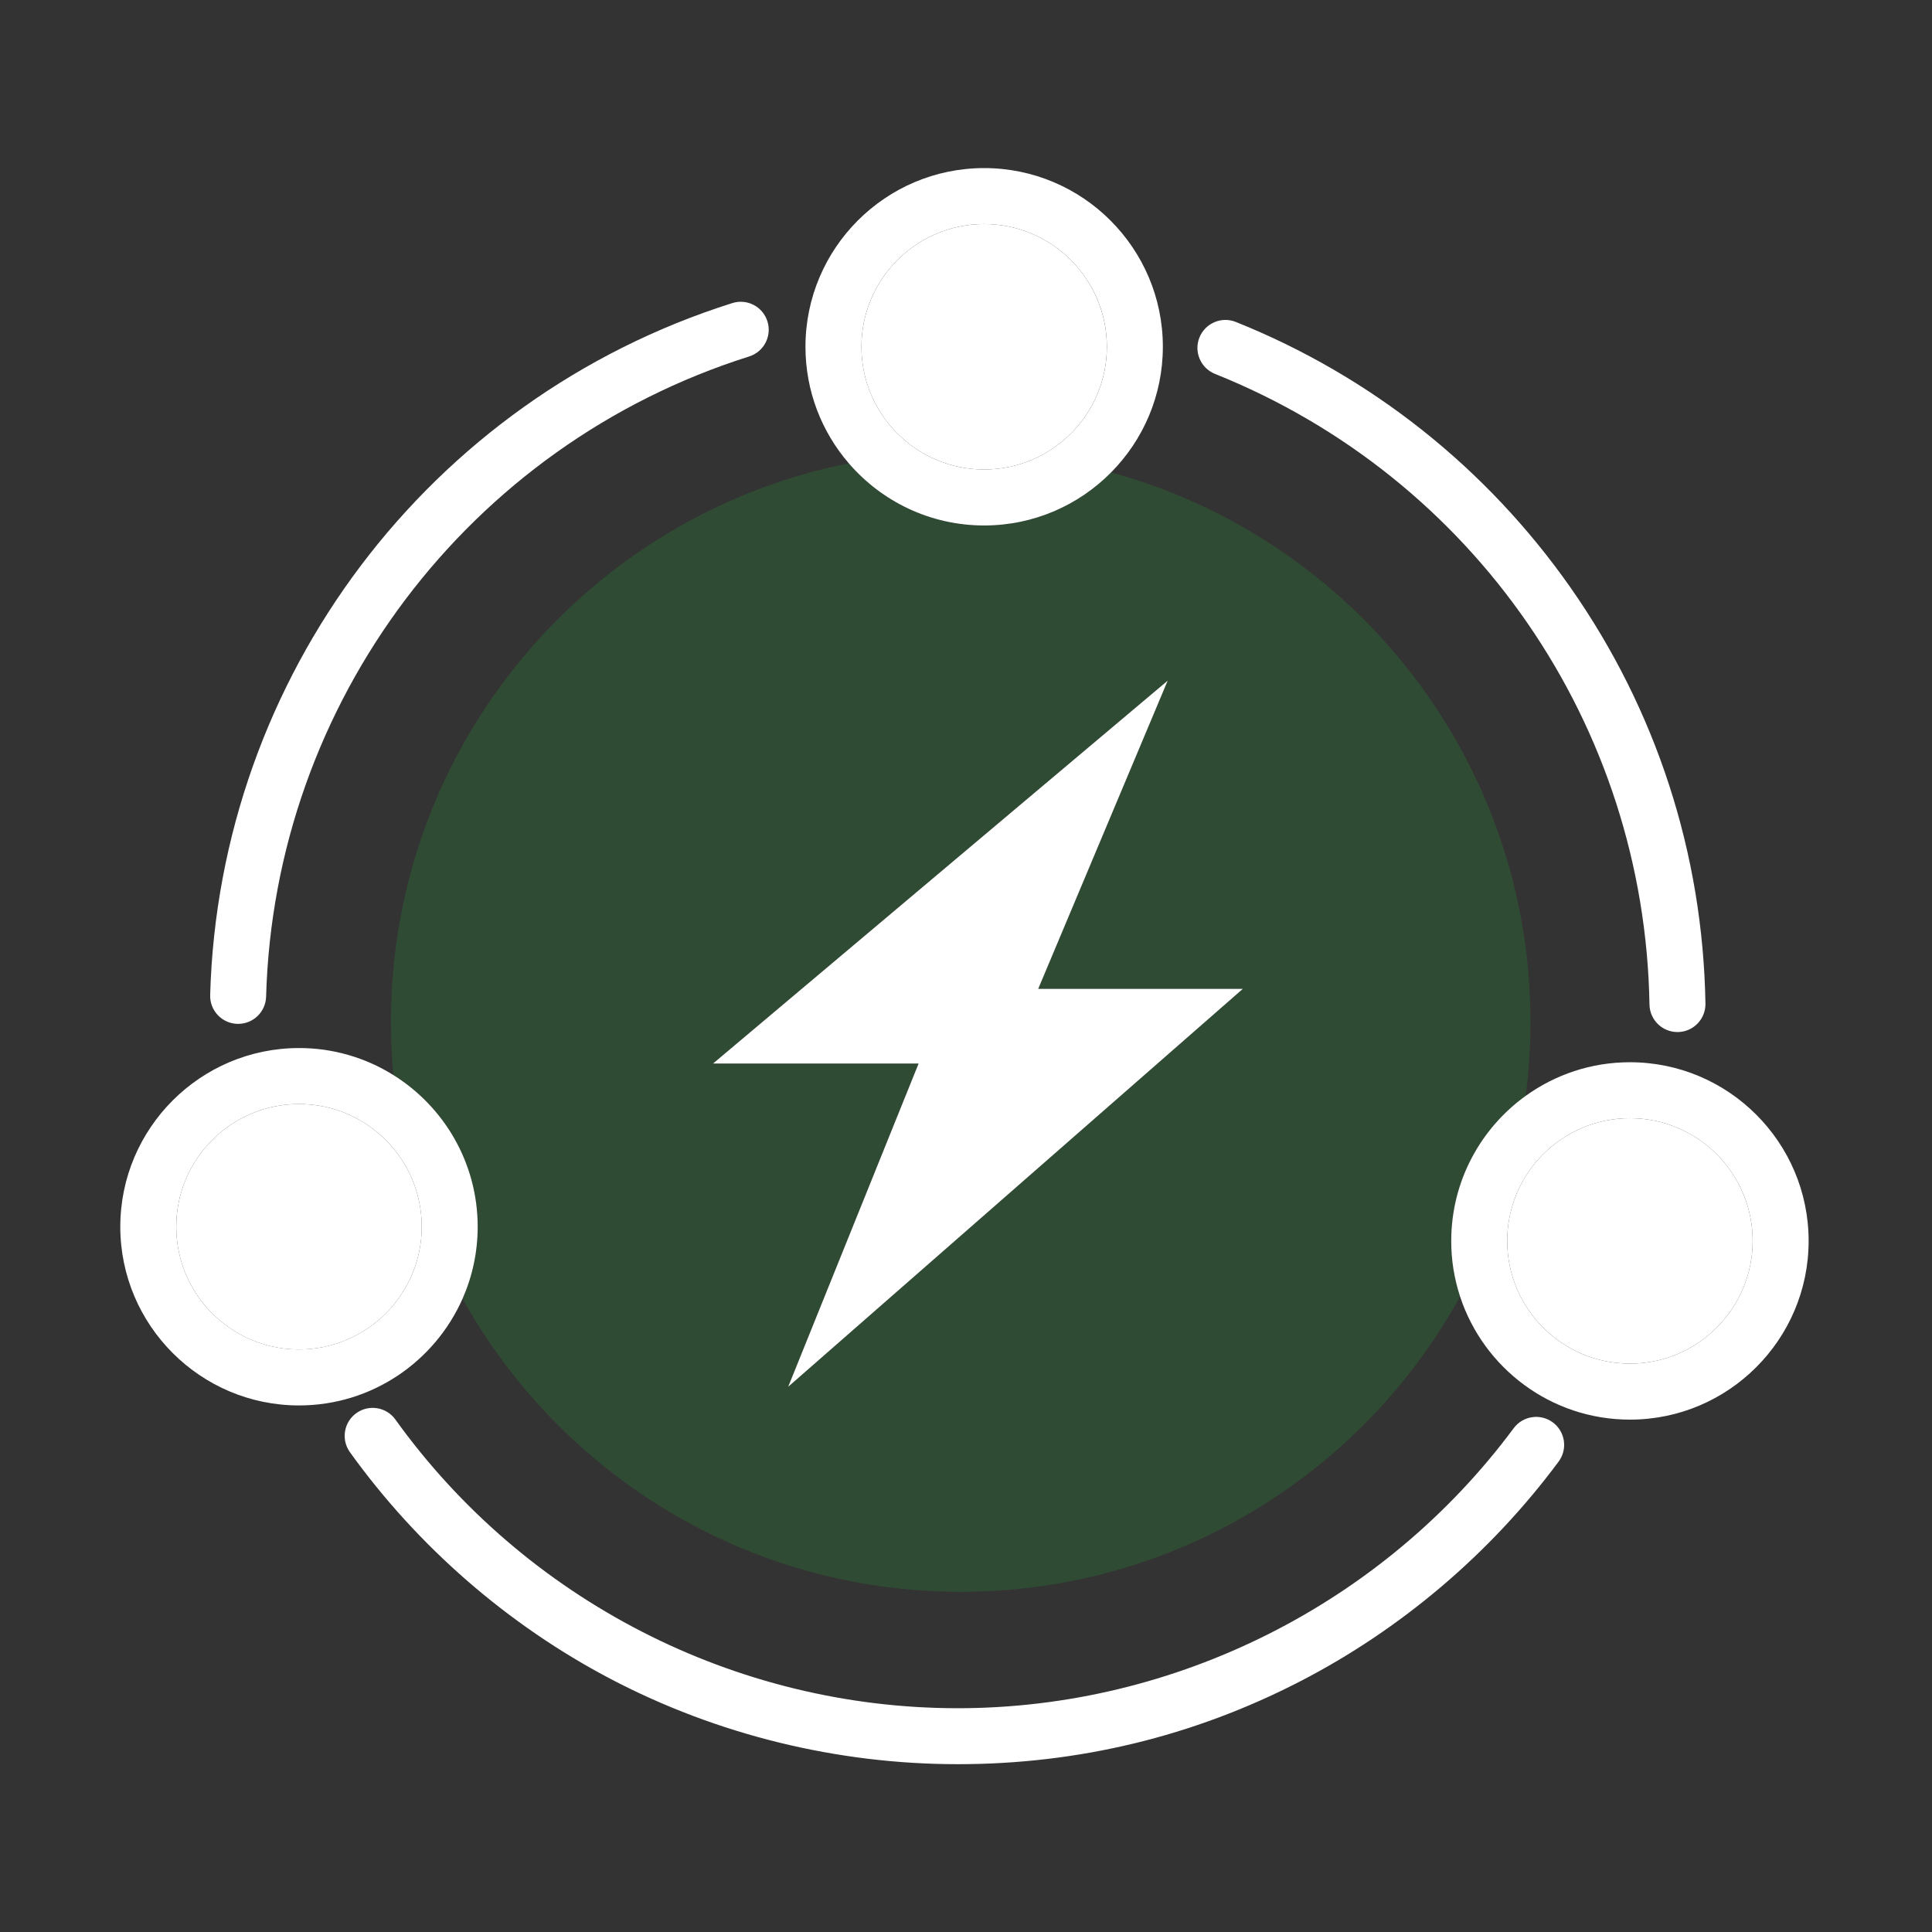
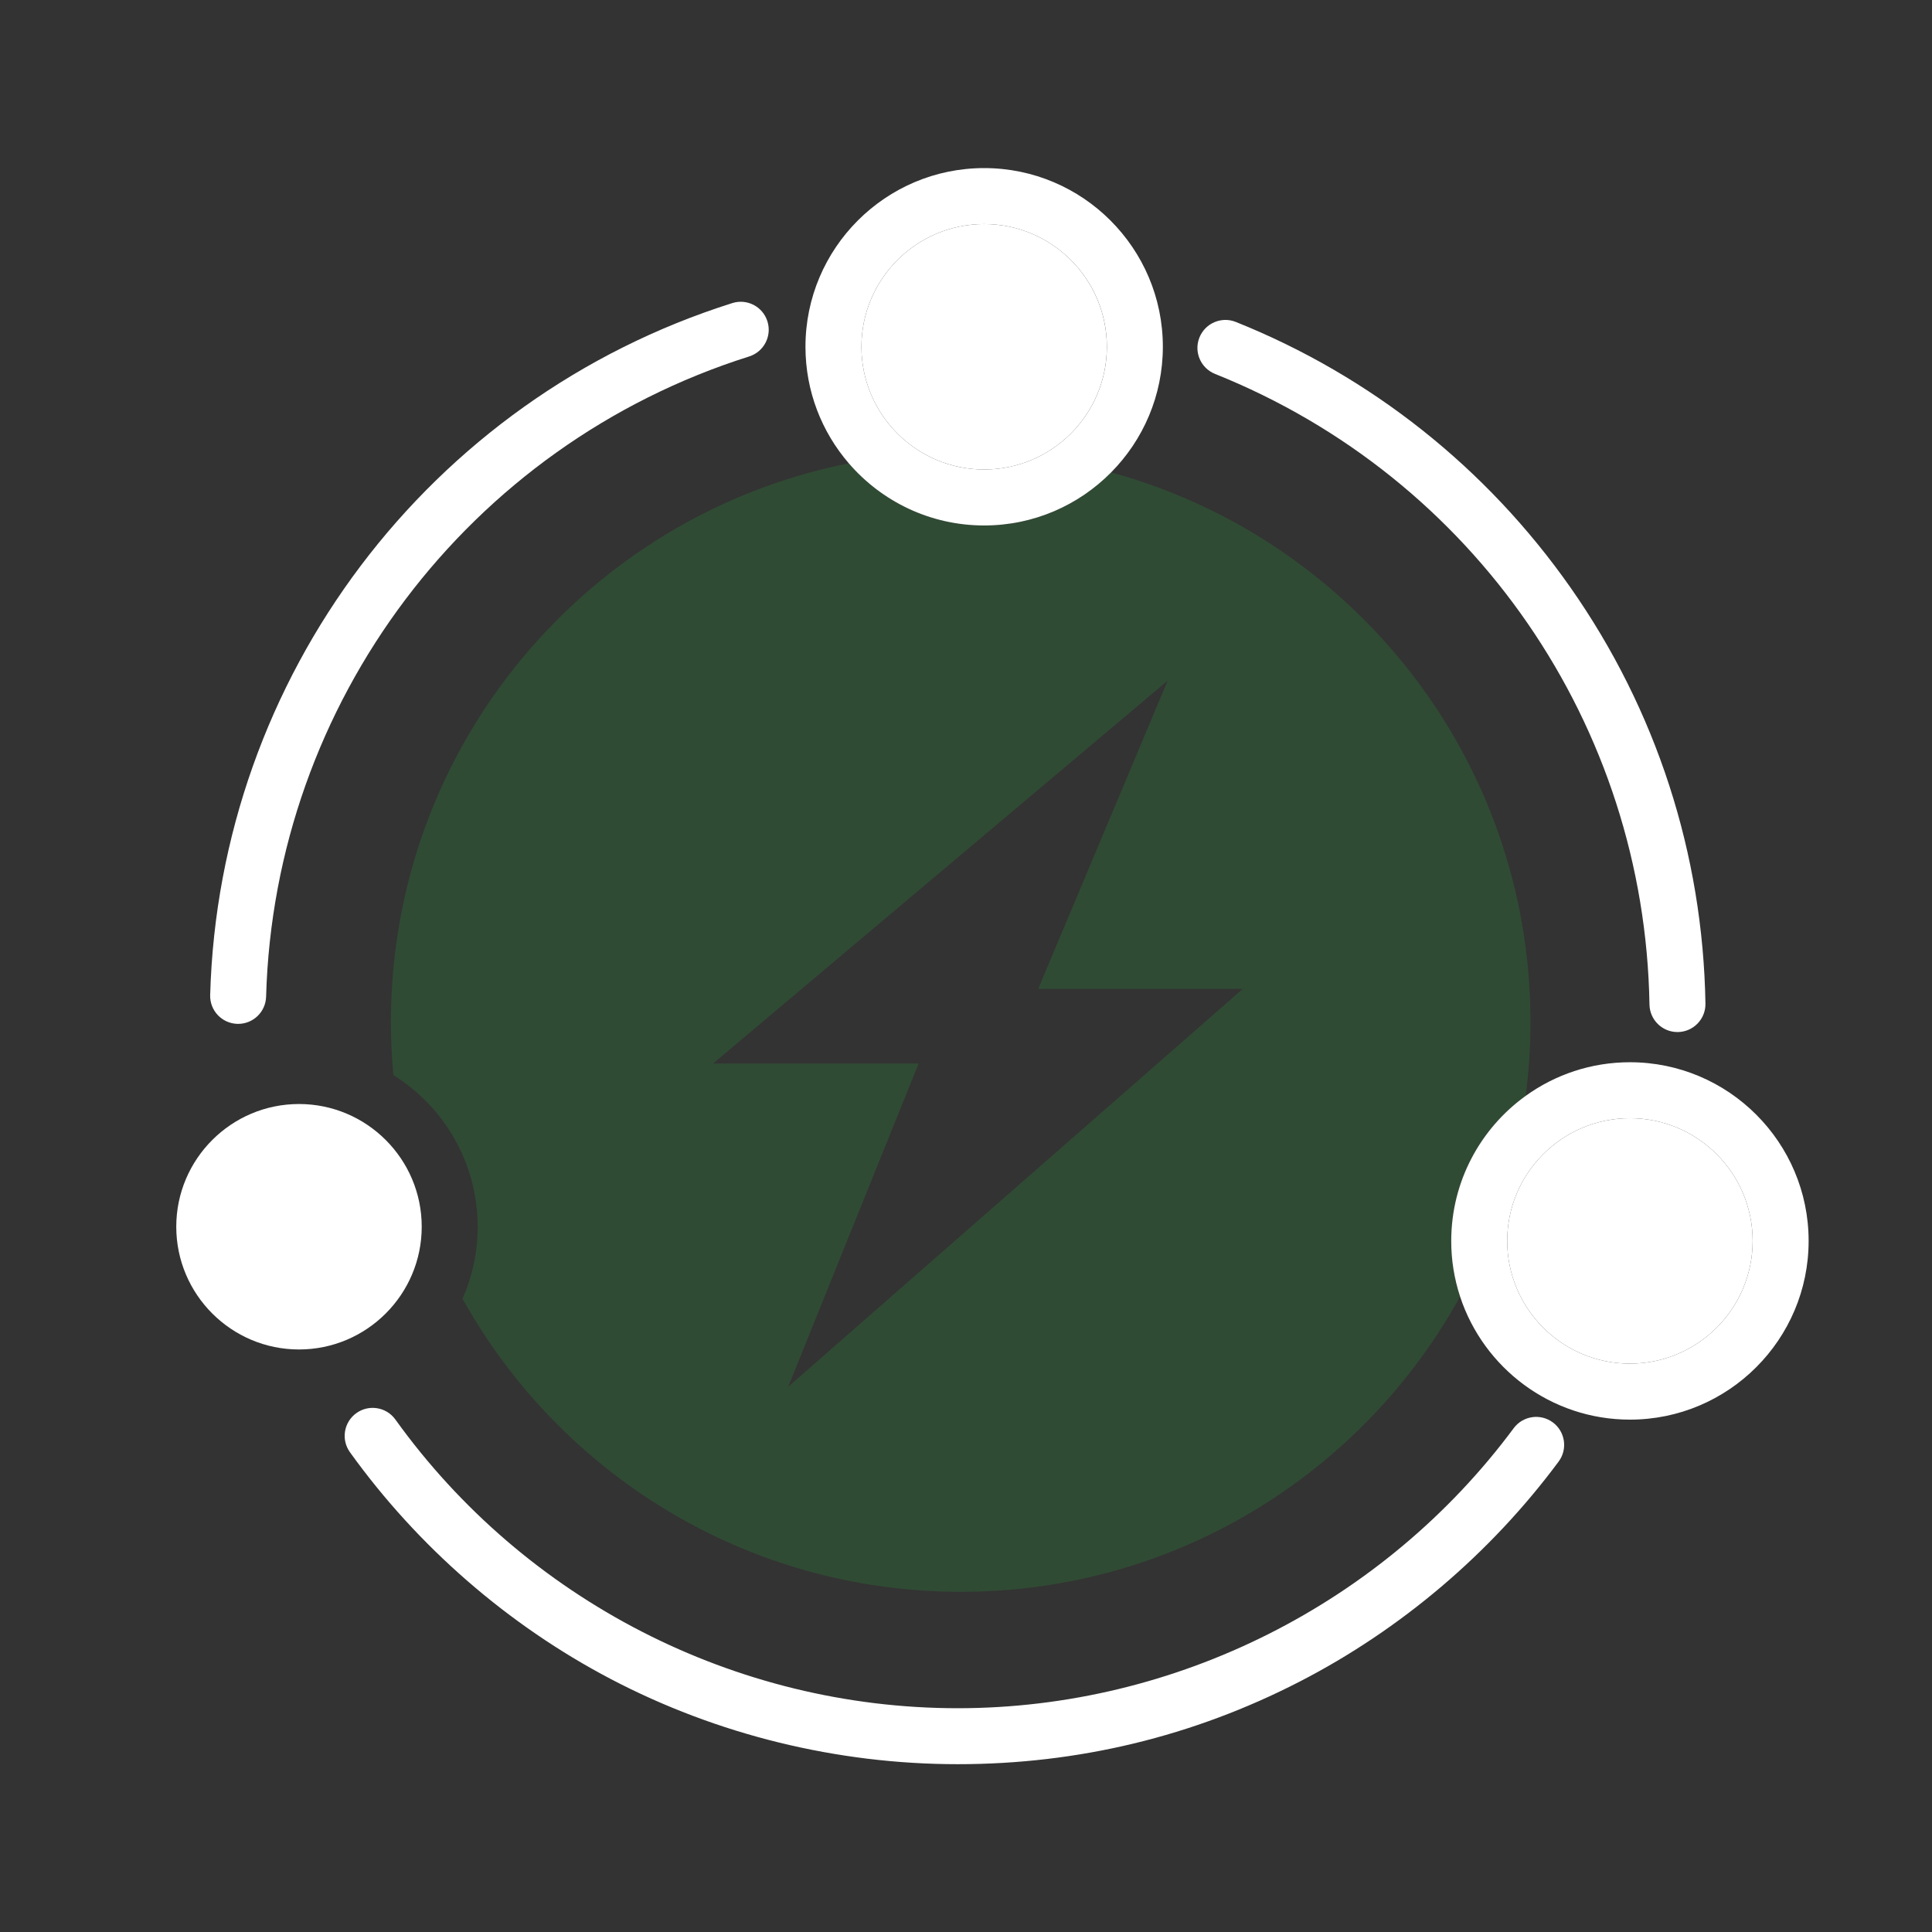
<svg xmlns="http://www.w3.org/2000/svg" viewBox="0 0 64 64" width="64" height="64" fill="none">
  <rect x="0" y="0" width="64" height="64" fill="#333333" stroke="none" />
  <rect id="能源" width="64" height="64" x="0" y="0" />
  <path id="path" d="M50.541 36.301C50.646 35.491 50.699 34.676 50.699 33.857C50.699 25.158 44.813 17.835 36.807 15.649C35.734 16.734 34.245 17.407 32.601 17.407C30.811 17.407 29.203 16.608 28.117 15.348C19.468 17.07 12.95 24.702 12.95 33.857C12.95 34.449 12.979 35.035 13.032 35.613C14.707 36.66 15.824 38.52 15.824 40.637C15.824 41.485 15.645 42.292 15.322 43.022C18.545 48.813 24.727 52.731 31.824 52.731C38.952 52.731 45.156 48.78 48.367 42.949C48.171 42.35 48.073 41.737 48.074 41.107C48.074 39.13 49.048 37.377 50.541 36.301ZM26.11 45.938L30.43 35.231L23.621 35.231L38.681 22.548L34.392 32.758L41.169 32.758L26.11 45.938Z" fill="rgb(35,172,57)" fill-opacity="0.2" fill-rule="nonzero" />
  <path id="path" d="M7.863 33.917C7.872 33.917 7.88 33.917 7.889 33.917C8.389 33.917 8.801 33.519 8.815 33.016C9.088 23.267 15.518 14.744 24.817 11.808C25.305 11.654 25.576 11.133 25.422 10.645C25.268 10.156 24.747 9.885 24.259 10.04C14.207 13.213 7.256 22.426 6.962 32.964C6.948 33.476 7.351 33.902 7.863 33.917ZM51.44 47.119C51.029 46.814 50.448 46.9 50.143 47.311C45.833 53.119 38.948 56.587 31.725 56.587C24.363 56.587 17.399 53.012 13.098 47.024C12.8 46.608 12.22 46.513 11.804 46.812C11.388 47.111 11.293 47.69 11.592 48.106C13.84 51.235 16.828 53.834 20.233 55.62C23.752 57.465 27.726 58.441 31.726 58.441C35.714 58.441 39.523 57.522 43.046 55.709C46.406 53.98 49.375 51.458 51.632 48.416C51.937 48.005 51.851 47.424 51.44 47.119ZM40.249 12.386C48.837 15.828 54.486 24.028 54.641 33.276C54.65 33.783 55.063 34.188 55.568 34.188L55.584 34.188C56.096 34.179 56.504 33.757 56.495 33.245C56.412 28.283 54.867 23.518 52.026 19.465C49.248 15.502 45.414 12.459 40.939 10.665C40.463 10.474 39.924 10.705 39.733 11.18C39.542 11.655 39.773 12.195 40.249 12.386Z" fill="rgb(255,255,255)" fill-rule="nonzero" />
  <path id="path" d="M36.666 11.488C36.666 9.246 34.843 7.422 32.601 7.422C30.36 7.422 28.536 9.246 28.536 11.488C28.536 13.729 30.36 15.553 32.601 15.553C34.843 15.553 36.666 13.729 36.666 11.488Z" fill="rgb(255,255,255)" fill-rule="nonzero" />
  <path id="path" d="M32.601 17.407C34.245 17.407 35.734 16.734 36.807 15.649C37.866 14.579 38.521 13.108 38.521 11.487C38.521 8.223 35.865 5.568 32.601 5.568C29.337 5.568 26.682 8.223 26.682 11.487C26.682 12.961 27.223 14.31 28.117 15.347C29.203 16.608 30.811 17.407 32.601 17.407ZM28.536 11.487C28.536 9.246 30.36 7.422 32.601 7.422C34.843 7.422 36.667 9.246 36.667 11.487C36.667 13.729 34.843 15.553 32.601 15.553C30.36 15.553 28.536 13.729 28.536 11.487Z" fill="rgb(255,255,255)" fill-rule="nonzero" />
  <path id="path" d="M53.993 37.042C51.752 37.042 49.928 38.865 49.928 41.107C49.928 43.349 51.752 45.172 53.993 45.172C56.235 45.172 58.059 43.349 58.059 41.107C58.059 38.865 56.235 37.042 53.993 37.042Z" fill="rgb(255,255,255)" fill-rule="nonzero" />
  <path id="path" d="M53.993 35.188C52.706 35.188 51.514 35.601 50.541 36.301C49.048 37.377 48.074 39.13 48.074 41.107C48.073 41.737 48.171 42.35 48.367 42.949C49.143 45.314 51.372 47.027 53.993 47.027C57.257 47.027 59.913 44.371 59.913 41.107C59.913 37.843 57.257 35.188 53.993 35.188ZM53.993 45.172C51.752 45.172 49.928 43.349 49.928 41.107C49.928 38.865 51.752 37.042 53.993 37.042C56.235 37.042 58.059 38.865 58.059 41.107C58.059 43.349 56.235 45.172 53.993 45.172Z" fill="rgb(255,255,255)" fill-rule="nonzero" />
  <path id="path" d="M9.905 36.572C7.663 36.572 5.839 38.395 5.839 40.637C5.839 42.879 7.663 44.703 9.905 44.703C12.146 44.703 13.97 42.879 13.97 40.637C13.97 38.395 12.146 36.572 9.905 36.572Z" fill="rgb(255,255,255)" fill-rule="nonzero" />
-   <path id="path" d="M13.032 35.613C12.563 35.32 12.063 35.097 11.532 34.945C11 34.793 10.458 34.717 9.905 34.718C6.641 34.718 3.985 37.373 3.985 40.637C3.985 43.901 6.641 46.557 9.905 46.557C12.321 46.557 14.403 45.102 15.322 43.022C15.645 42.292 15.824 41.485 15.824 40.637C15.824 38.52 14.707 36.66 13.032 35.613ZM9.905 44.702C7.663 44.702 5.839 42.879 5.839 40.637C5.839 38.395 7.663 36.572 9.905 36.572C12.146 36.572 13.97 38.395 13.97 40.637C13.97 42.879 12.146 44.702 9.905 44.702ZM38.681 22.548L23.621 35.231L30.43 35.231L26.11 45.938L41.169 32.758L34.392 32.758L38.681 22.548Z" fill="rgb(255,255,255)" fill-rule="nonzero" />
</svg>